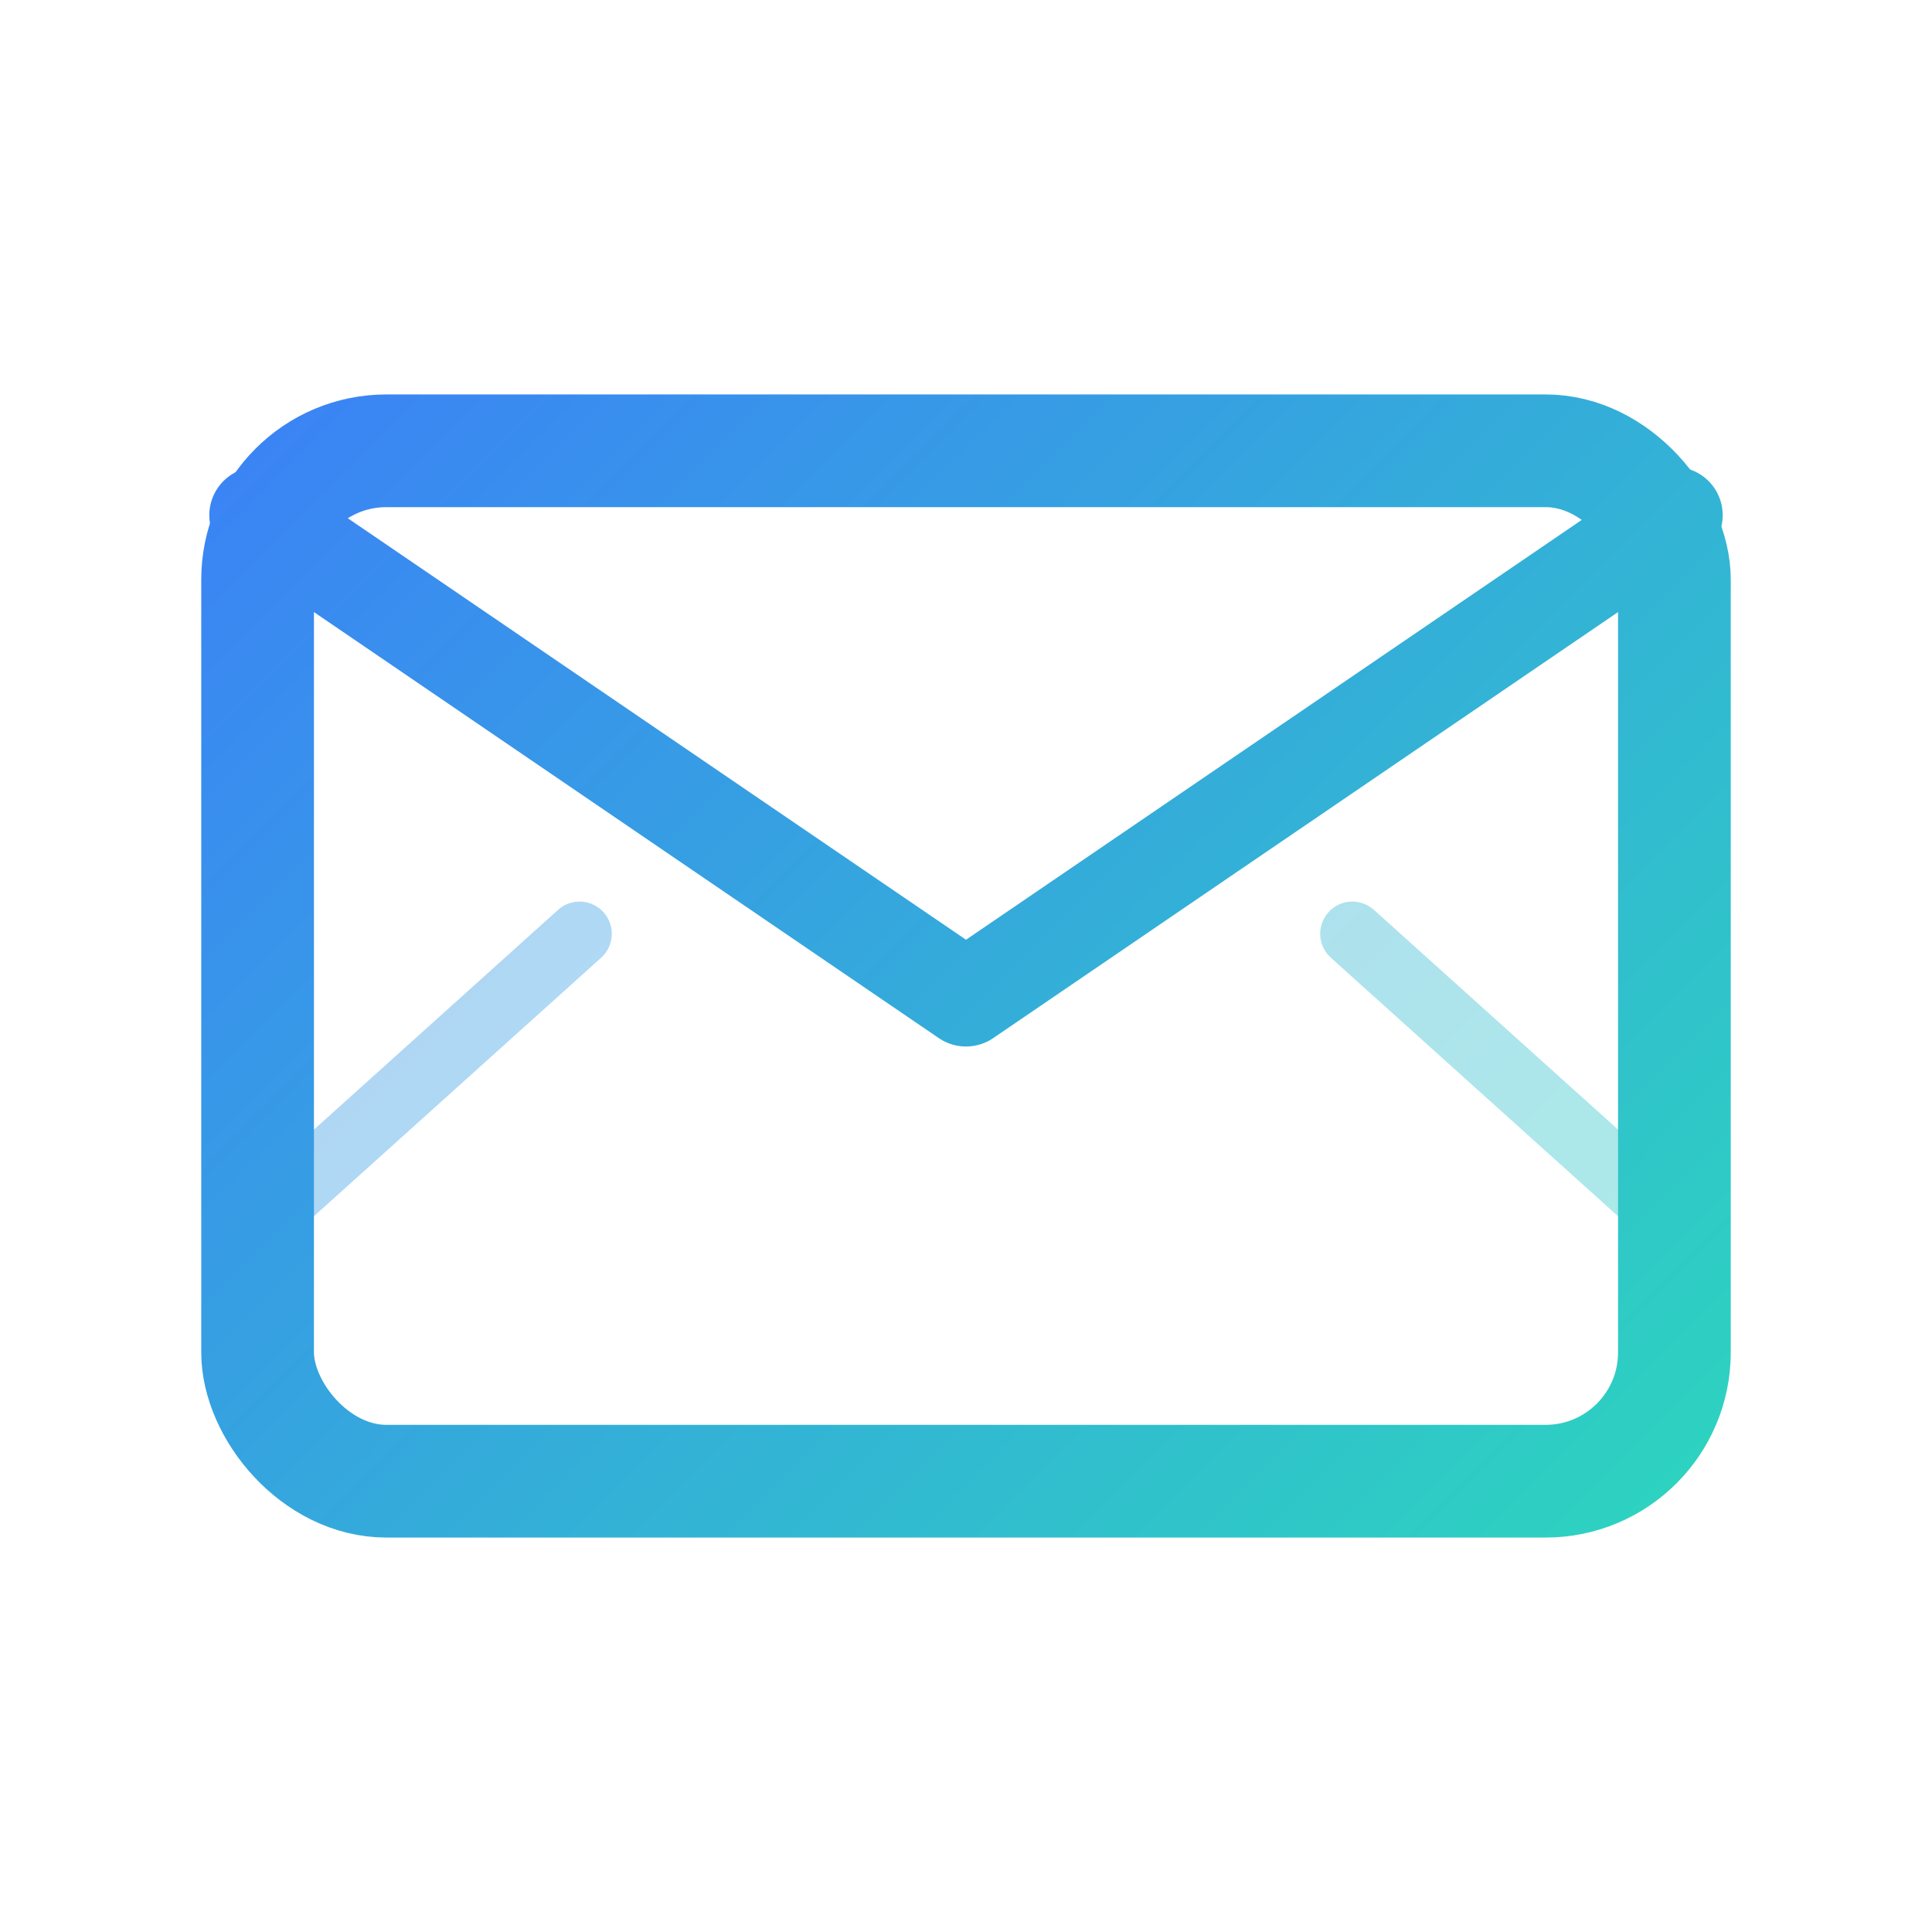
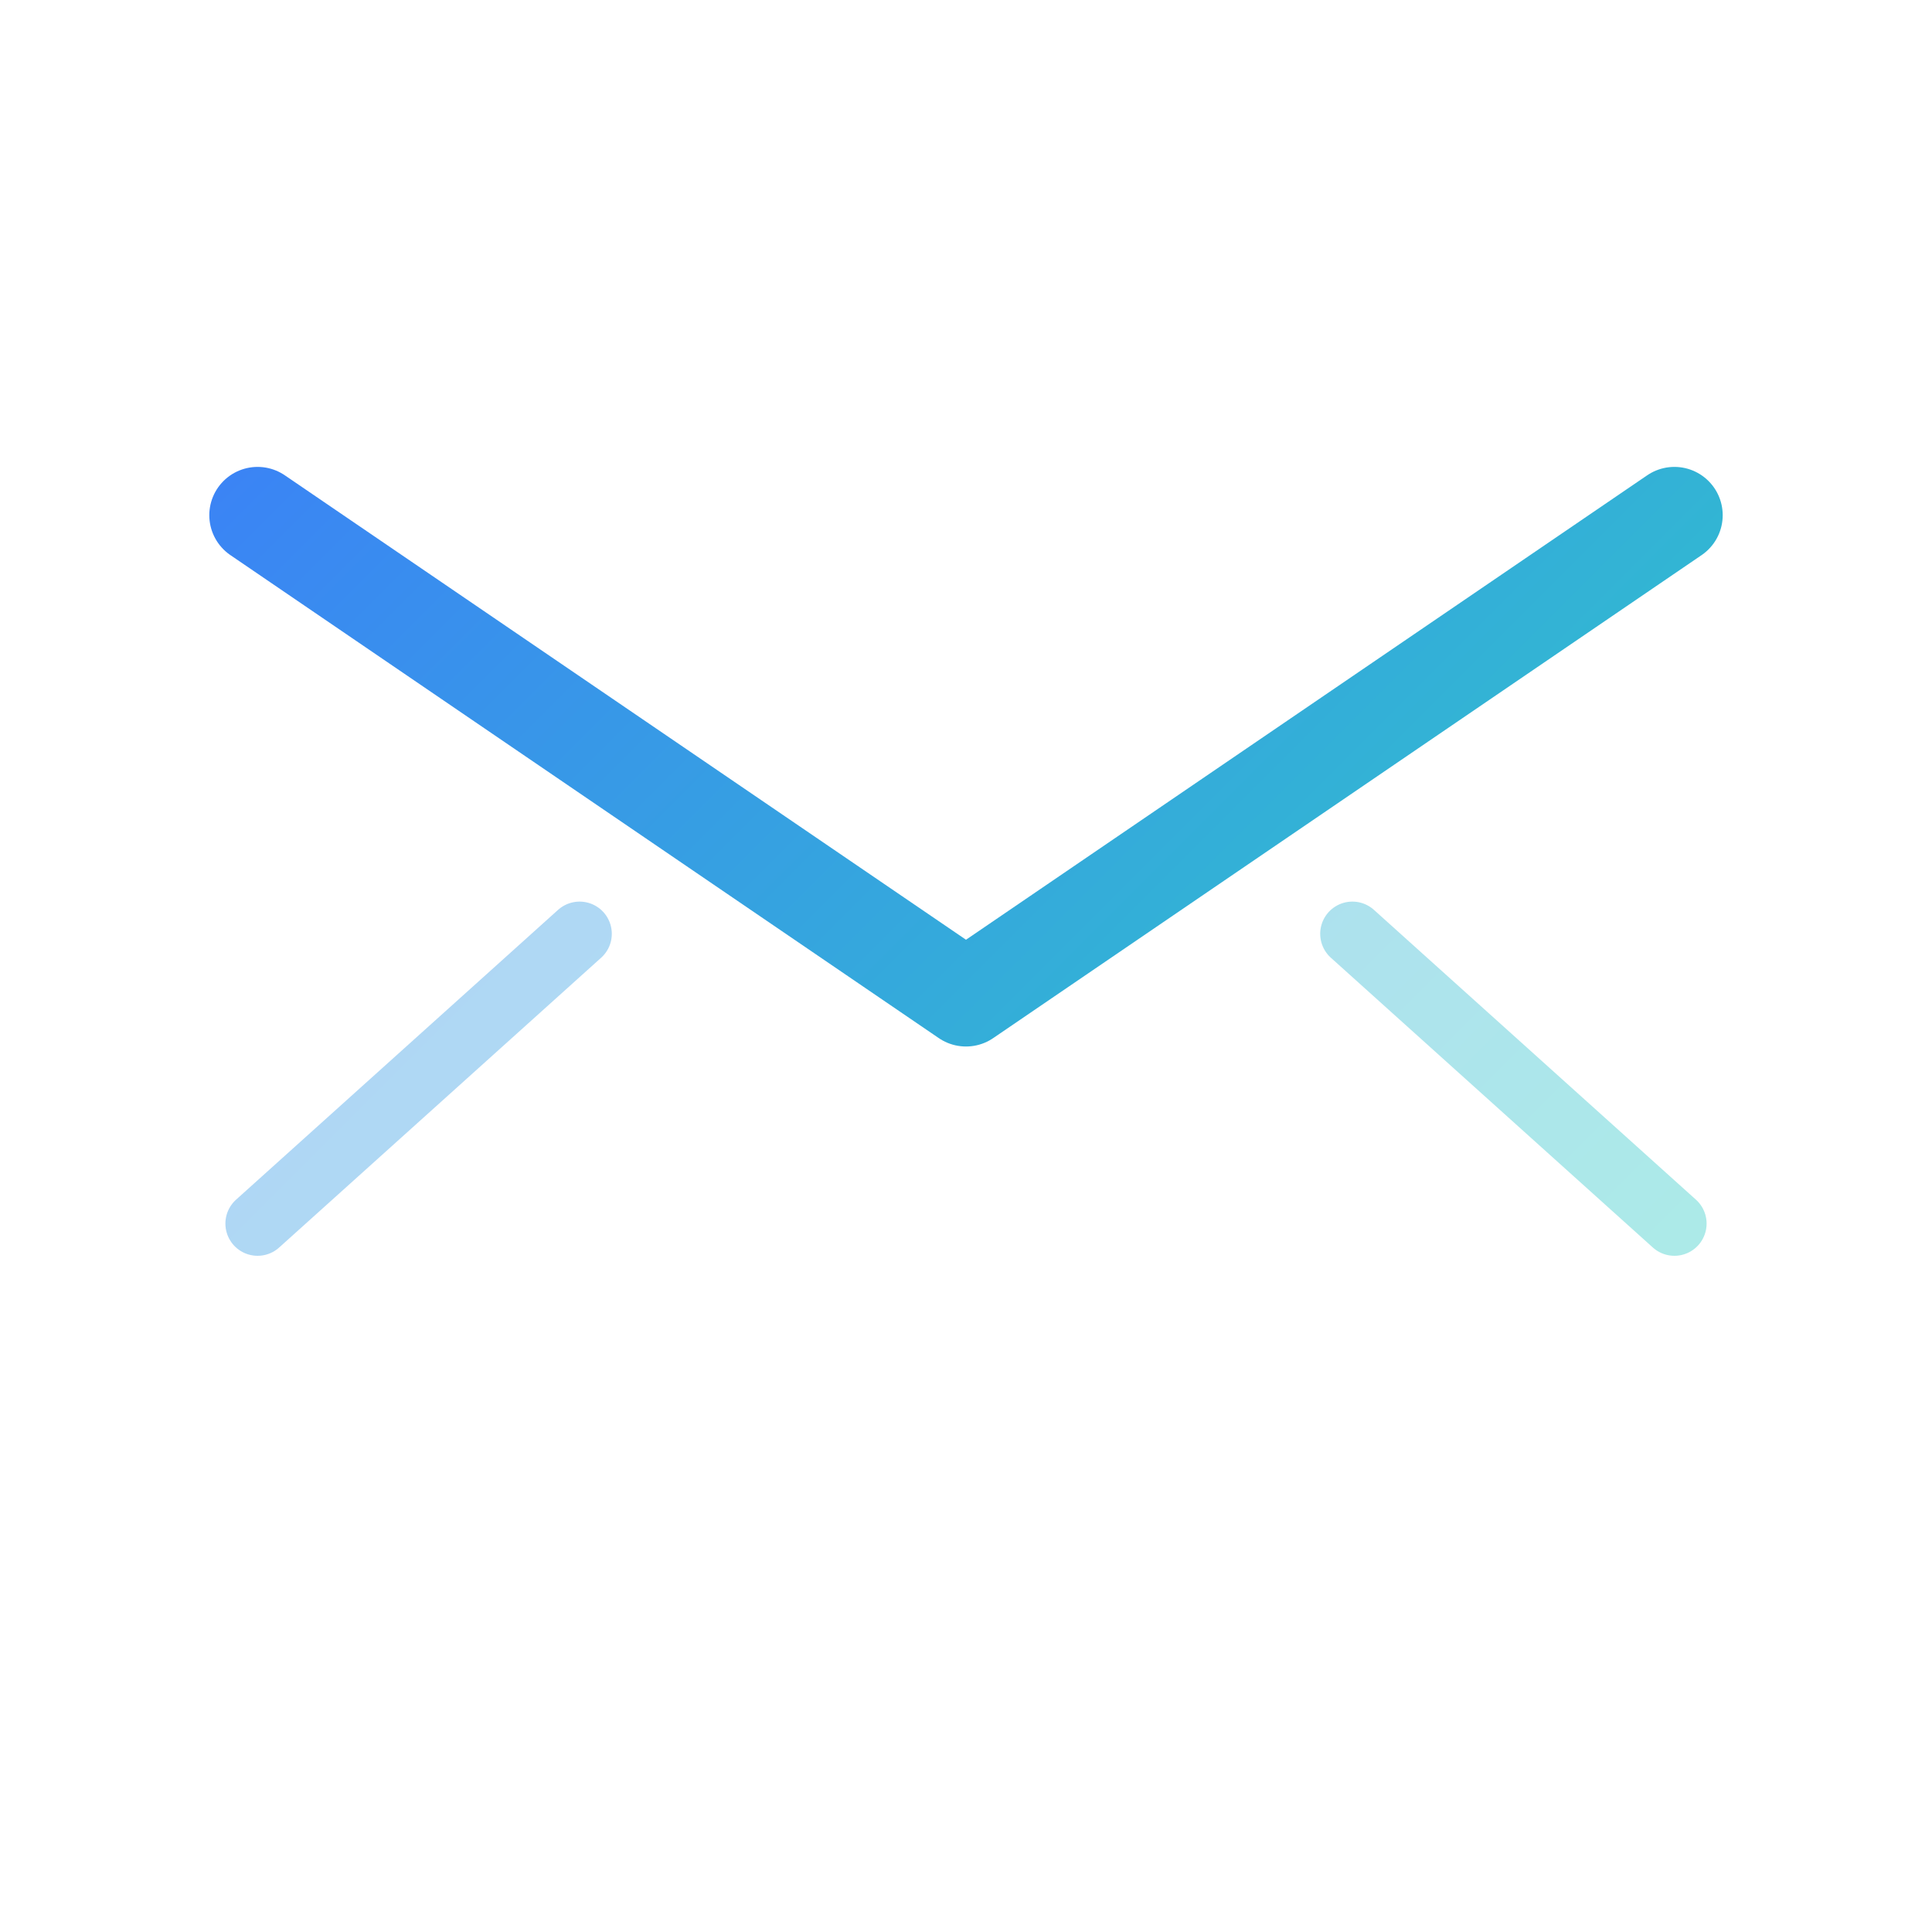
<svg xmlns="http://www.w3.org/2000/svg" width="60" height="60" viewBox="0 0 60 60" fill="none">
  <defs>
    <linearGradient id="tech-gradient" x1="10" y1="10" x2="50" y2="50" gradientUnits="userSpaceOnUse">
      <stop stop-color="#3B82F6" />
      <stop offset="1" stop-color="#2DD4BF" />
    </linearGradient>
  </defs>
-   <rect x="8" y="14" width="44" height="32" rx="4" stroke="url(#tech-gradient)" stroke-width="3.5" fill="none" />
  <path d="M8 16 L30 31 L52 16" stroke="url(#tech-gradient)" stroke-width="3" stroke-linecap="round" stroke-linejoin="round" fill="none" />
  <path d="M8 38 L18 29" stroke="url(#tech-gradient)" stroke-width="2" stroke-linecap="round" opacity="0.4" />
  <path d="M52 38 L42 29" stroke="url(#tech-gradient)" stroke-width="2" stroke-linecap="round" opacity="0.4" />
</svg>